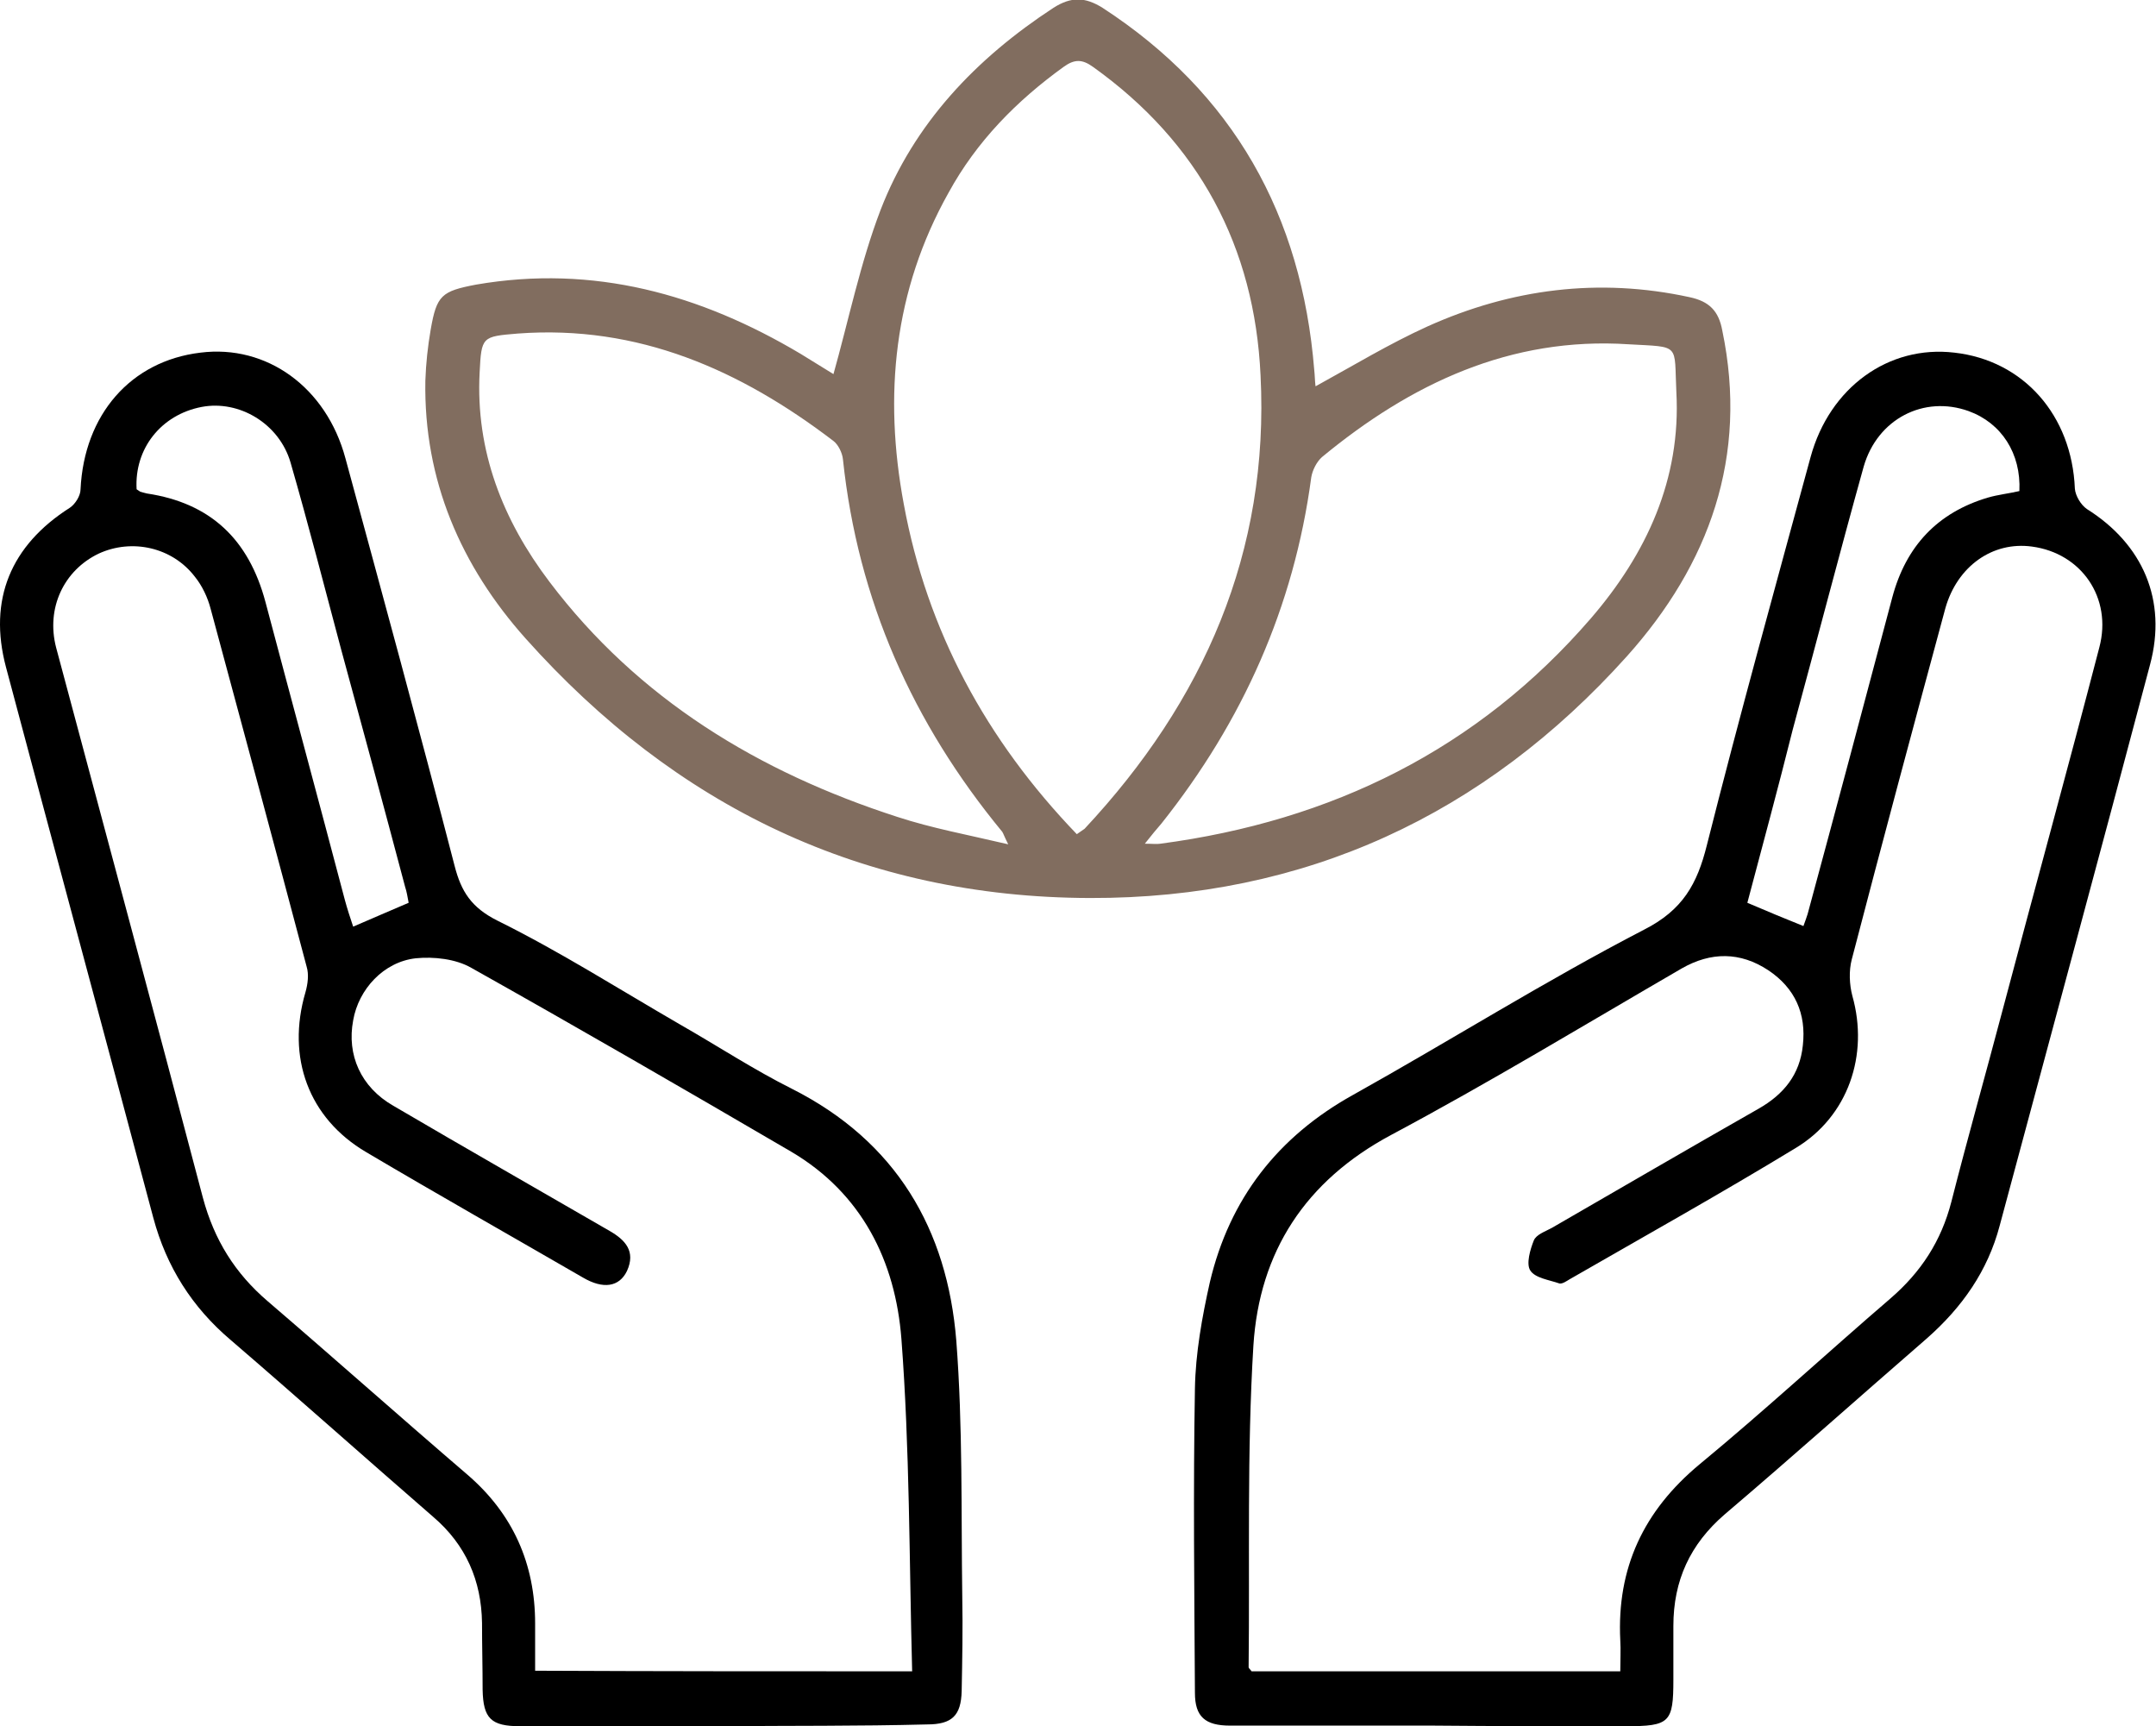
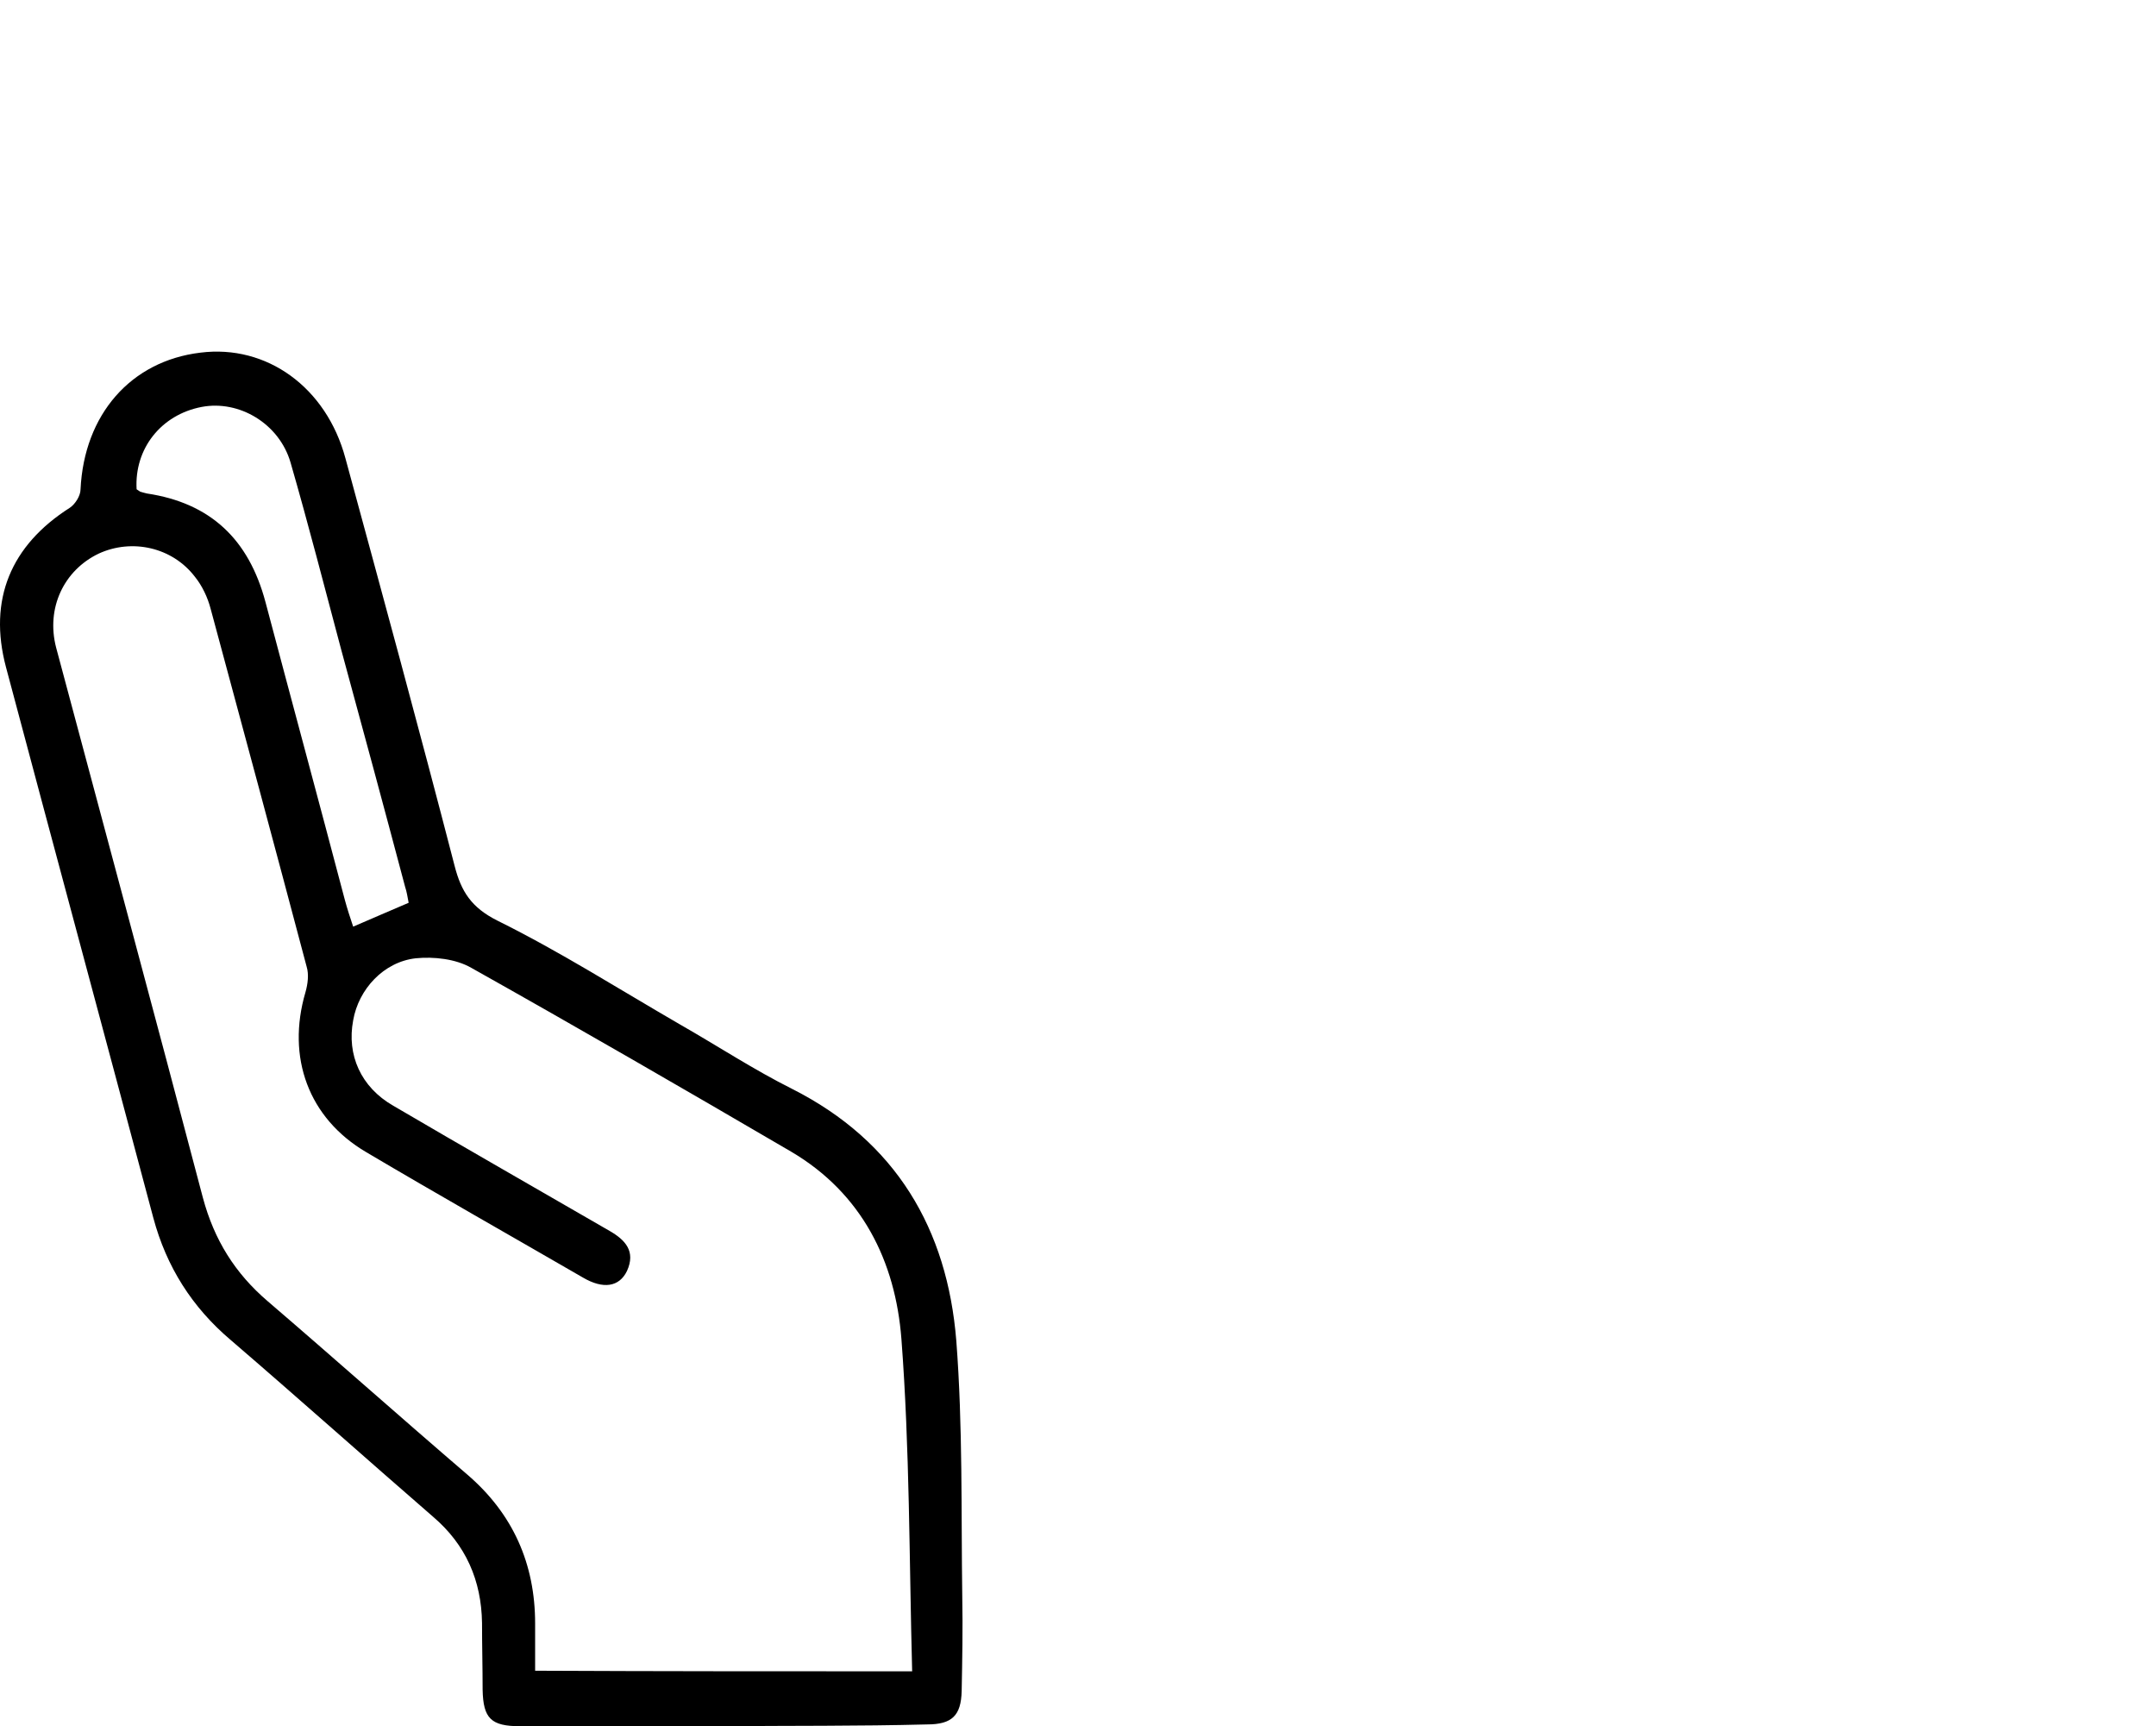
<svg xmlns="http://www.w3.org/2000/svg" version="1.1" id="Layer_1" x="0px" y="0px" viewBox="0 0 361.4 289.3" style="enable-background:new 0 0 361.4 289.3;" xml:space="preserve">
  <style type="text/css">
	.st0{fill:#816D5F;}
</style>
  <path d="M120.9,289.3c-11.2,0-22.5,0-33.7,0c-4.9,0-6.2-1.3-6.3-6.1c0-3.7-0.1-7.5-0.1-11.2c-0.1-7.1-2.7-13.1-8.2-17.8  c-11.3-9.8-22.5-19.8-33.9-29.6c-6.5-5.5-10.8-12.3-13-20.5C17.5,173.3,9.2,142.6,1,111.8c-3-11.3,0.8-20.4,10.7-26.7  c0.9-0.6,1.8-2,1.8-3.1c0.6-12.5,8.4-21.5,20.1-22.9c11.1-1.4,21.1,5.8,24.3,17.7c6.2,22.8,12.4,45.5,18.3,68.3  c1.1,4.3,2.8,7,7.2,9.2c10.5,5.2,20.4,11.5,30.6,17.4c6.3,3.6,12.4,7.6,18.8,10.8c17.4,8.8,26,23.5,27.5,42.2  c1.1,14.3,0.8,28.7,1,43c0.1,5.2,0,10.5-0.1,15.7c-0.1,4.1-1.6,5.6-5.8,5.6C143.9,289.3,132.4,289.2,120.9,289.3  C120.9,289.3,120.9,289.3,120.9,289.3z M152.9,280.1c-0.5-18.8-0.4-37.3-1.8-55.7c-1-13-6.6-24.4-18.5-31.4  c-17.8-10.4-35.6-20.7-53.6-30.8c-2.6-1.5-6.3-1.9-9.3-1.6c-5.4,0.6-9.6,5.2-10.5,10.4c-1.1,5.8,1.3,11.2,6.7,14.3  c12.1,7.1,24.2,14,36.3,21c2.6,1.5,4.4,3.4,2.9,6.7c-1.3,2.7-4,3.1-7.4,1.1c-12.1-7-24.3-13.9-36.3-21c-9.7-5.7-13.4-15.9-10.2-26.8  c0.4-1.4,0.6-3,0.2-4.3c-5.3-20-10.7-40-16.1-60c-0.5-1.9-1.4-3.8-2.6-5.3c-3.8-5-10.6-6.5-16.2-3.9c-5.8,2.8-8.8,9.1-7.1,15.7  c8.2,30.7,16.5,61.4,24.6,92.2c1.9,7.1,5.4,12.7,10.9,17.4c11.2,9.6,22.2,19.4,33.4,29c7.7,6.6,11.4,15,11.4,25c0,2.6,0,5.2,0,7.9  C110.7,280.1,131.2,280.1,152.9,280.1z M22.9,82c0.2,0.1,0.4,0.3,0.6,0.4c0.3,0.1,0.7,0.2,1.1,0.3c10.7,1.6,17.1,7.7,19.9,18.2  c4.4,16.6,8.9,33.2,13.3,49.9c0.4,1.5,0.9,3,1.4,4.5c3.3-1.4,6.2-2.7,9.3-4c-0.2-1-0.3-1.8-0.6-2.7c-3.5-13.2-7.1-26.5-10.7-39.7  c-2.8-10.5-5.5-21-8.5-31.4C46.8,71,40.1,67,33.8,68.2C27,69.5,22.5,75.2,22.9,82z" />
-   <path d="M240.3,289.2c-11.4,0-22.7,0-34.1,0c-4.2,0-5.9-1.5-5.9-5.5c-0.1-17-0.3-34,0-51c0.1-5.9,1.2-12,2.5-17.8  c3.3-14,11.4-24.4,24-31.4c16.3-9.1,32.2-19.1,48.8-27.7c6.5-3.3,8.9-7.7,10.5-14.1c5.5-21.8,11.5-43.4,17.4-65.1  c3.2-11.7,13.1-18.8,24.1-17.5c11.6,1.3,19.7,10.5,20.2,22.8c0.1,1.2,1,2.7,2,3.4c9.4,5.9,13.5,15.3,10.6,26.1  c-8.3,31.4-16.8,62.7-25.2,94c-2,7.6-6.3,13.7-12.2,18.9c-11.3,9.8-22.5,19.8-33.9,29.5c-5.8,5-8.6,11.1-8.6,18.7c0,3,0,6,0,9  c0,7.2-0.6,7.8-8,7.8C261.8,289.3,251,289.3,240.3,289.2C240.3,289.3,240.3,289.3,240.3,289.2z M271.6,280.1c0-2,0.1-3.6,0-5.2  c-0.6-12.1,3.9-21.7,13.3-29.5c10.9-9,21.3-18.6,32-27.8c5.1-4.4,8.5-9.6,10.2-16.2c2.7-10.6,5.7-21.2,8.5-31.8  c5.4-20.4,11-40.7,16.3-61.1c2.2-8.3-3-15.8-11.3-16.9c-6.6-0.9-12.5,3.3-14.5,10.3c-5.3,19.6-10.6,39.3-15.7,58.9  c-0.5,1.9-0.4,4.2,0.1,6.1c2.8,9.9-0.7,20.2-9.5,25.5c-12.5,7.6-25.2,14.7-37.9,22c-0.5,0.3-1.2,0.8-1.7,0.7  c-1.7-0.6-4.1-0.9-4.9-2.2c-0.7-1.1,0-3.5,0.6-5c0.4-1,1.9-1.5,3-2.1c11.6-6.7,23.1-13.4,34.7-20c4.2-2.4,6.9-5.7,7.4-10.6  c0.6-5.3-1.3-9.6-5.8-12.6c-4.7-3.1-9.6-3.1-14.5-0.3c-16.2,9.4-32.2,19.1-48.7,27.9c-14.4,7.7-22.1,19.6-23.1,35.3  c-1.1,17.9-0.6,35.9-0.8,53.9c0,0.2,0.3,0.4,0.5,0.7C230.2,280.1,250.6,280.1,271.6,280.1z M292.9,151.3c3.5,1.5,6.4,2.7,9.4,3.9  c0.3-0.8,0.5-1.4,0.7-2c4.8-17.7,9.5-35.4,14.2-53.1c2.3-8.6,7.6-14.2,16-16.7c1.7-0.5,3.6-0.7,5.3-1.1c0.3-6.3-3-11.4-8.5-13.4  c-7.5-2.7-15.3,1.3-17.6,9.3c-4.1,14.7-7.9,29.4-11.9,44.1C298.1,131.9,295.5,141.5,292.9,151.3z" />
-   <path class="st0" d="M139.6,63.1c2.7-9.6,4.6-19,8-27.9c5.6-14.5,16-25.4,29-33.9c3-1.9,5.3-1.8,8.2,0c22,14.3,33.4,34.8,35.5,60.7  c0.1,0.9,0.1,1.7,0.2,2.6c0,0.1,0.1,0.2,0.1,0.1c6.2-3.4,12.3-7.1,18.7-10c14-6.3,28.7-8.2,43.9-4.9c3.3,0.7,4.9,2.3,5.5,5.6  c4.4,21.1-2.2,39.2-16,54.6c-23.9,26.6-54,40.6-90,40.5c-38.1-0.1-69.5-15.4-94.6-43.5C77.3,94.9,71,80.5,71.3,63.8  c0.1-2.9,0.4-5.7,0.9-8.6c1-5.7,1.8-6.4,7.6-7.5c19.7-3.4,37.6,1.6,54.4,11.6c2,1.2,4,2.5,6,3.7C140.4,63.1,140.6,63,139.6,63.1z   M180.5,139.8c0.7-0.5,1-0.7,1.3-0.9c20-21.4,31-46.4,29.5-76c-1-21.5-10.3-39-28.1-51.7c-1.8-1.3-3.1-1.3-4.9,0  c-7.9,5.7-14.6,12.5-19.3,21.1c-9.2,16.4-10.9,34-7.5,52.2C155.4,105.7,165.3,124,180.5,139.8z M191.9,141.4c1.3,0,2,0.1,2.6,0  c28.7-3.8,53.2-15.8,72.2-37.8c9.3-10.8,15.1-23.3,14.3-37.9c-0.4-8.2,0.8-7.5-8-8c-19.8-1.3-36.5,6.6-51.4,18.9  c-0.9,0.8-1.6,2.2-1.8,3.4c-2.9,21.7-11.5,40.9-25.1,58C193.9,138.9,193.1,139.9,191.9,141.4z M169,141.5c-0.7-1.4-0.8-1.8-1-2.1  c-15-18.2-24.2-38.8-26.7-62.4c-0.1-1.1-0.8-2.5-1.6-3.1C124.1,62,107,54.4,86.8,55.9c-6,0.5-6.1,0.5-6.4,6.5  c-0.7,13.2,3.9,24.8,11.7,35.1c14.9,19.7,35.1,31.9,58.3,39.4C156.2,138.8,162.2,139.9,169,141.5z" />
</svg>